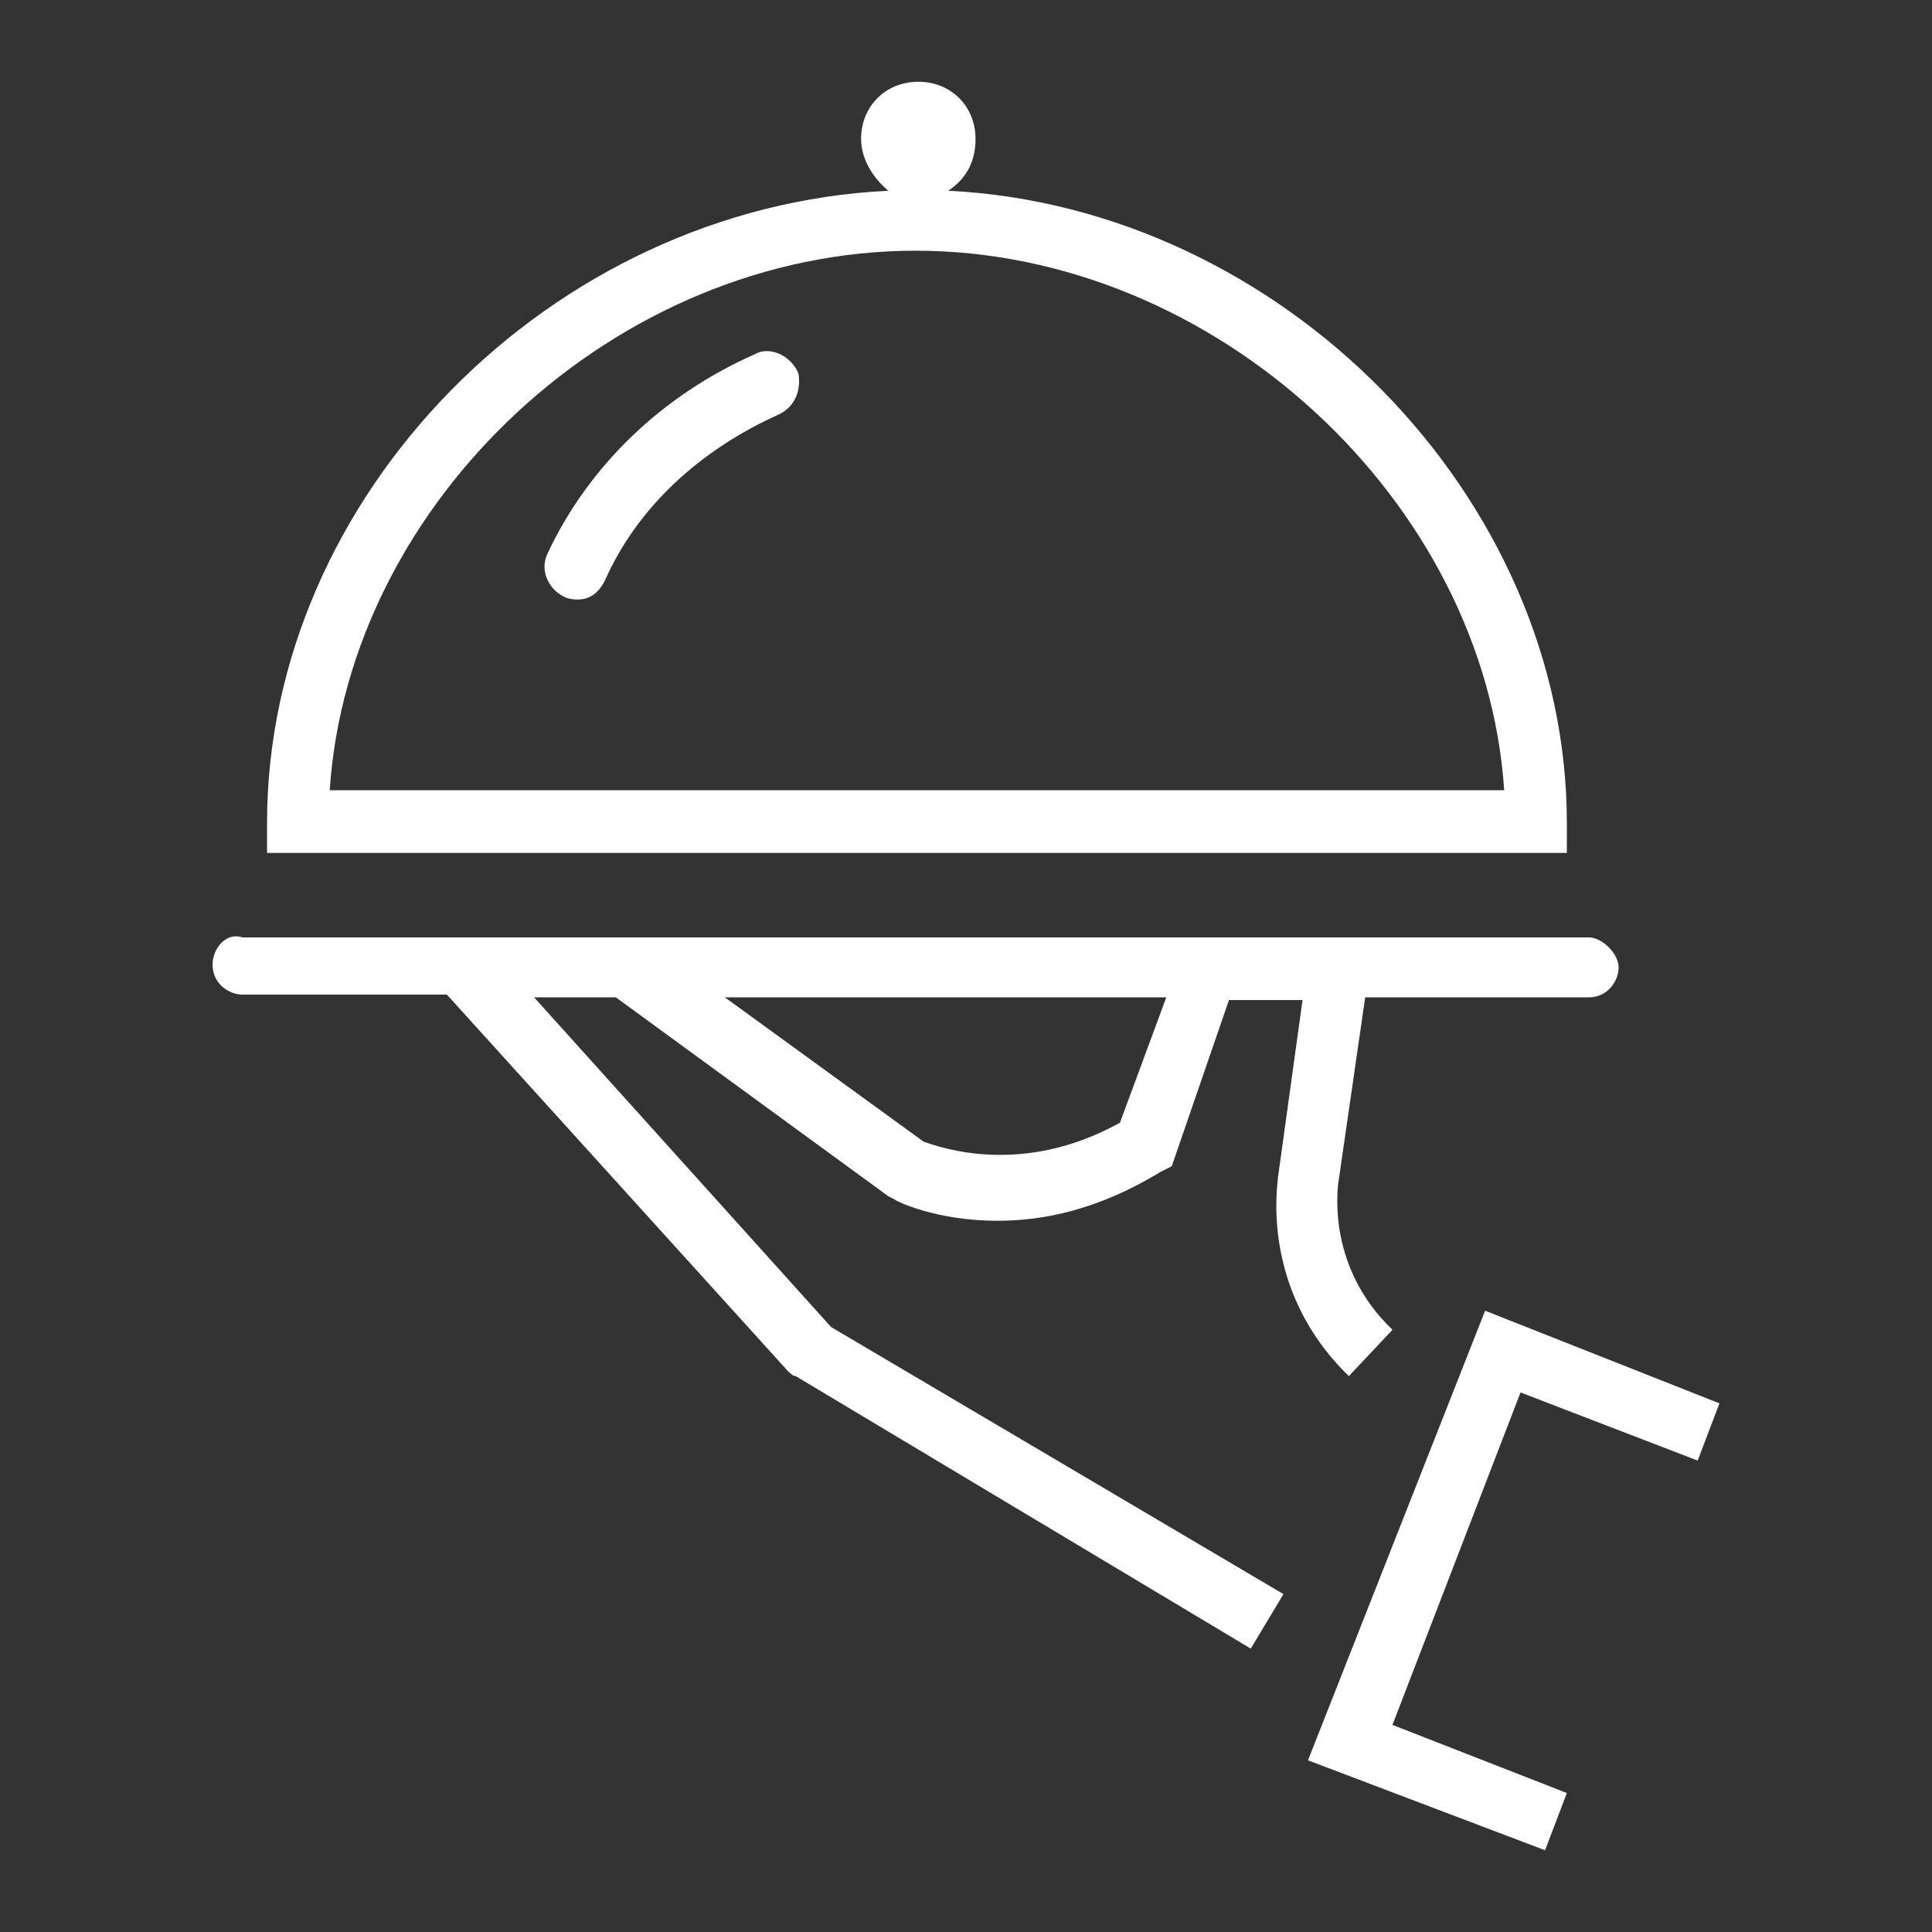
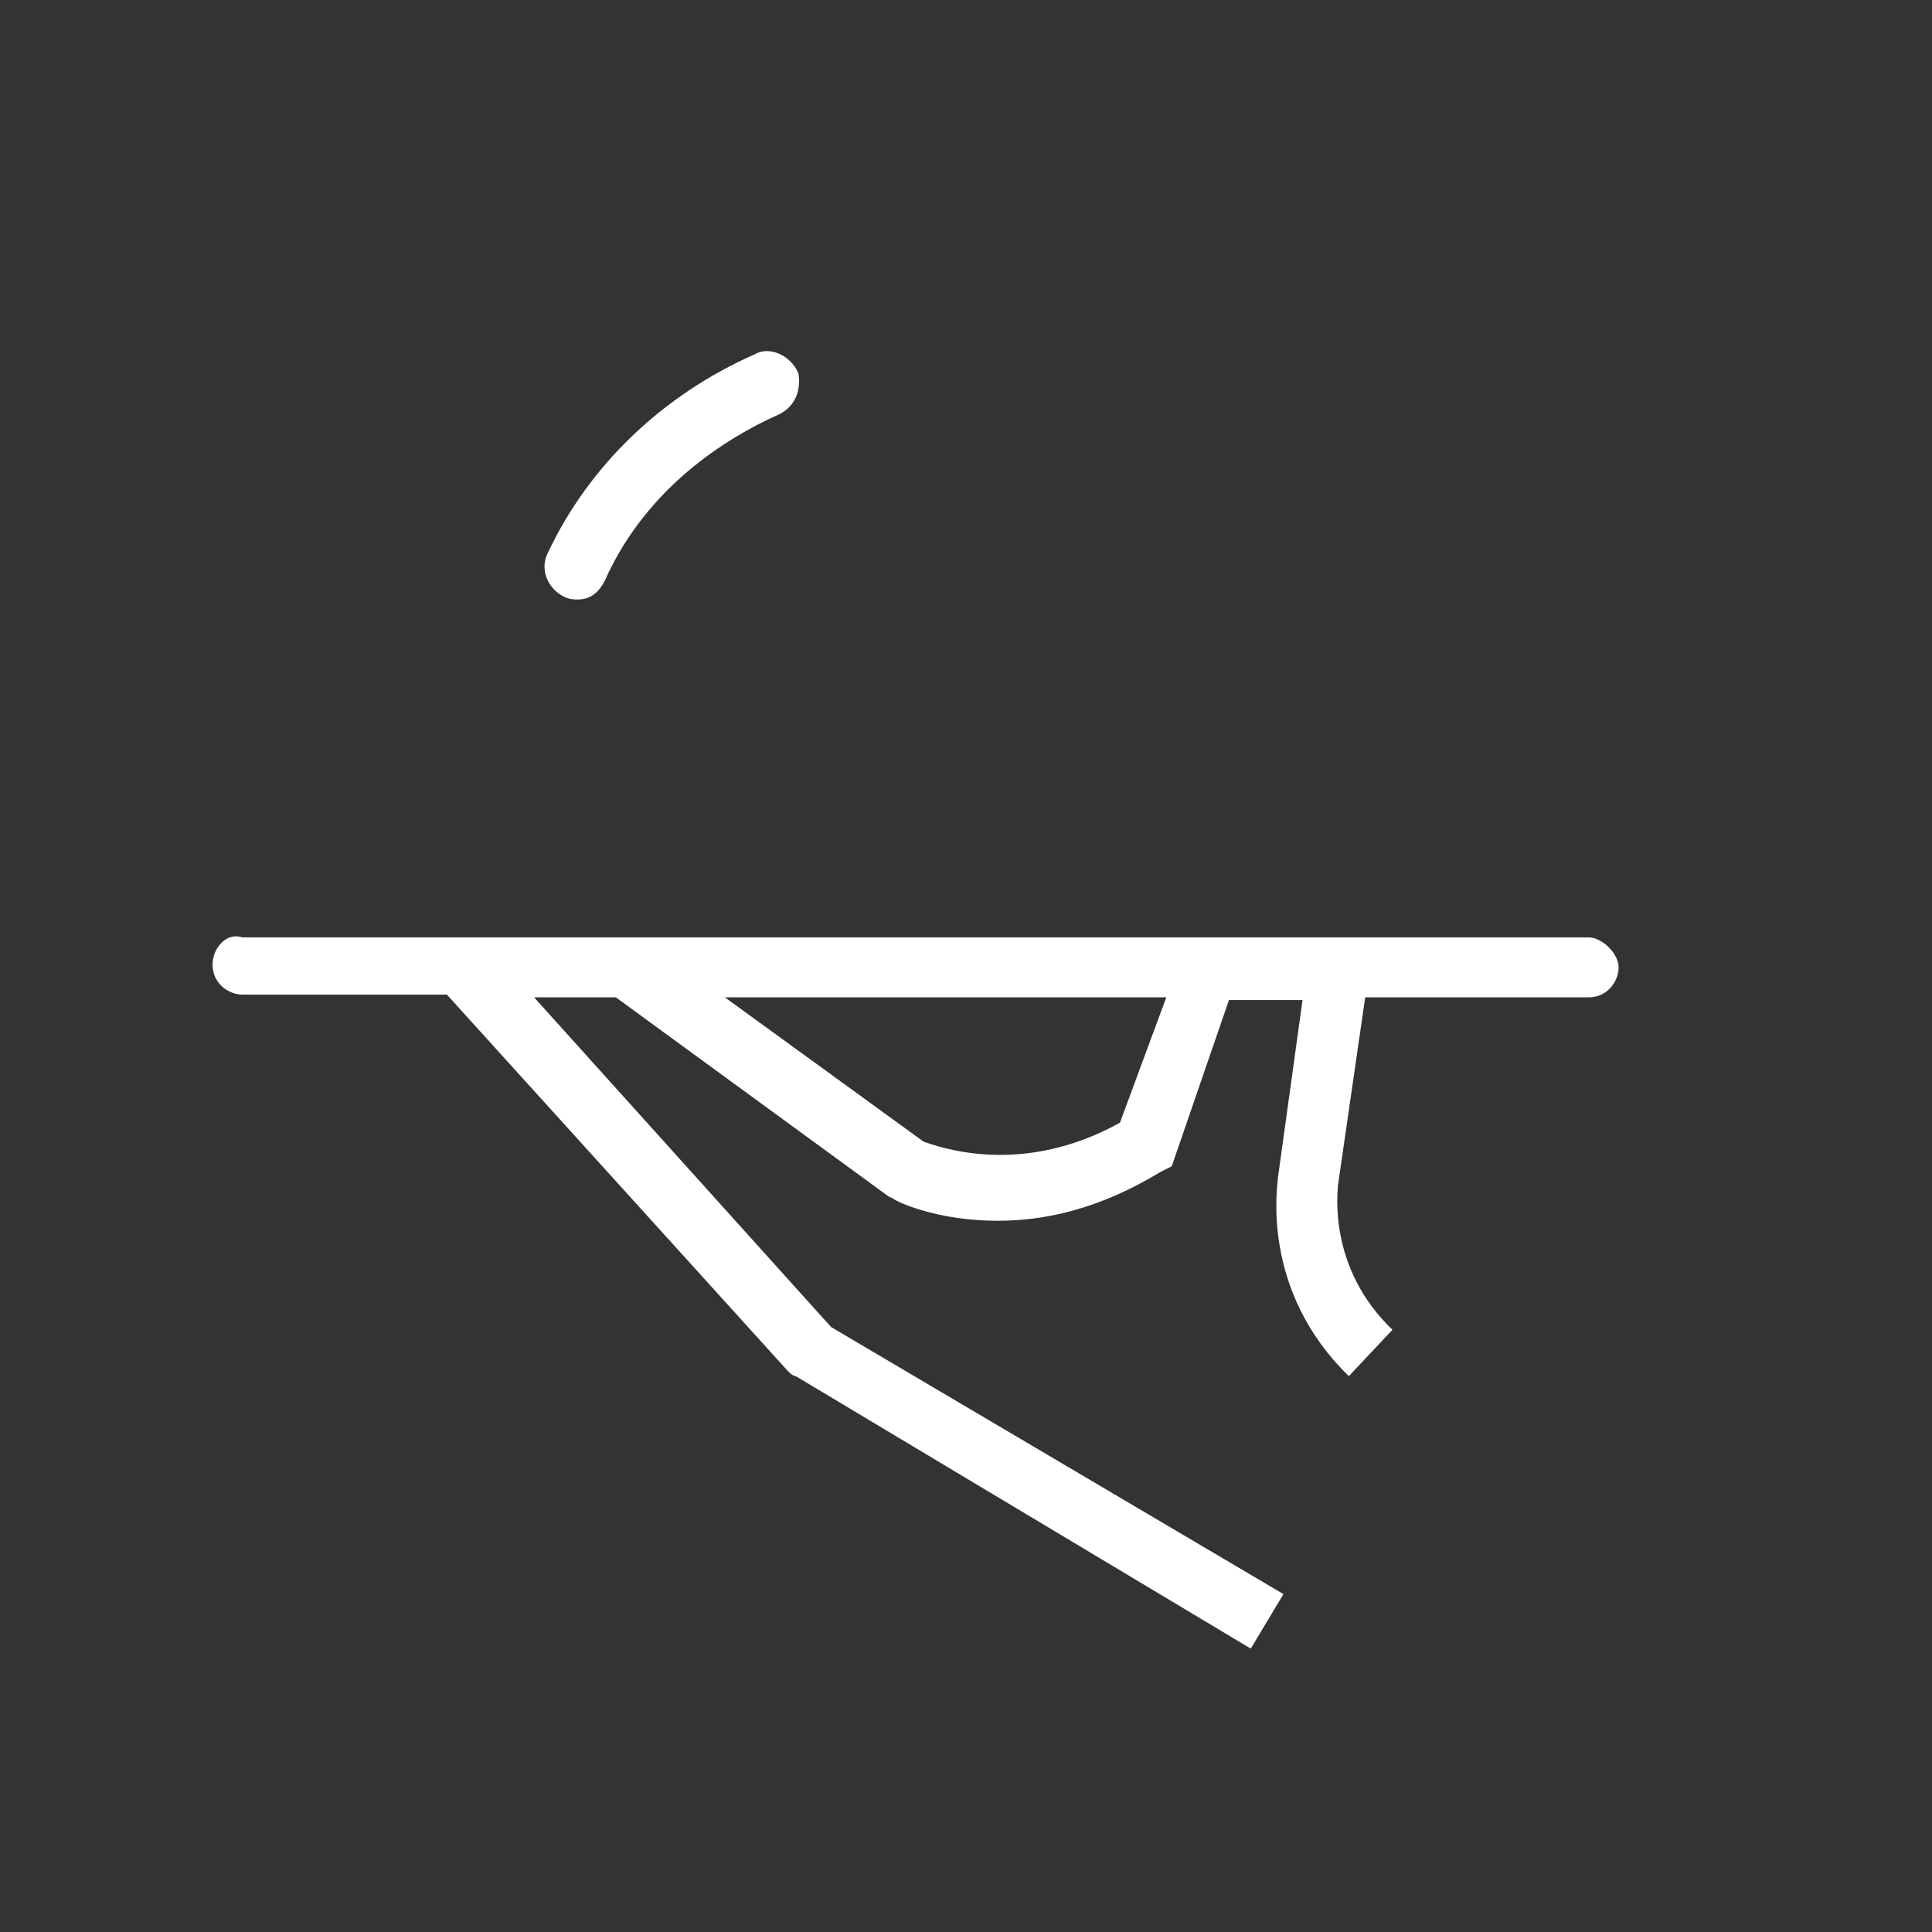
<svg xmlns="http://www.w3.org/2000/svg" id="Calque_1" x="0px" y="0px" viewBox="0 0 70.9 70.9" style="enable-background:new 0 0 70.9 70.9;" xml:space="preserve">
  <rect x="0" y="0" width="70.9" height="70.9" fill="#333333" stroke="none" />
  <style type="text/css">
	.st0{fill:#FFFFFF;}
</style>
  <g>
    <path class="st0" d="M19.6,36.6h3l10,7.3l0.2,0.1c0.1,0.1,1.6,0.8,3.8,0.8c1.7,0,3.7-0.4,6-1.8l0.4-0.2l2.1-6.1h2.7l-0.9,6.5   c0,0.2-0.7,4.1,2.6,7.3l1.6-1.7c-2.4-2.3-2-5.1-2-5.3l1-6.9h8.2c0.7,0,1.1-0.6,1.1-1.1s-0.6-1.1-1.1-1.1H8.9   c-0.6-0.2-1.1,0.4-1.1,1c0,0.7,0.6,1.1,1.1,1.1h7.5l12.5,13.8c0.1,0.1,0.2,0.2,0.3,0.2l16.7,10l1.2-2l-16.6-9.8L19.6,36.6z    M41.1,41.2c-3.6,2-6.6,0.9-7.2,0.7l-7.3-5.3h16.2L41.1,41.2z" />
-     <polygon class="st0" points="62.3,53.6 63.1,51.5 54.5,48.1 48,64.6 56.7,67.9 57.5,65.8 51.1,63.3 55.8,51.1  " />
-     <path class="st0" d="M57.5,30.2c0-12-10.5-22.6-22.7-23.2c0.6-0.4,1-1,1-1.9c0-1.2-0.9-2.1-2.1-2.1c-1.2,0-2.1,0.9-2.1,2.1   c0,0.7,0.4,1.4,1,1.9C20.2,7.6,9.8,18.2,9.8,30.2v1.1h47.7V30.2z M12.1,29C12.8,18.4,22.6,9.2,33.6,9.2S54.5,18.4,55.2,29H12.1z" />
    <path class="st0" d="M27.7,13c-3.4,1.5-6.1,4.1-7.6,7.3c-0.3,0.6,0,1.3,0.6,1.6c0.2,0.1,0.4,0.1,0.5,0.1c0.5,0,0.8-0.3,1-0.7   c1.2-2.7,3.5-4.8,6.4-6.1c0.6-0.3,0.8-0.9,0.7-1.5C29,13,28.2,12.7,27.7,13z" />
  </g>
</svg>